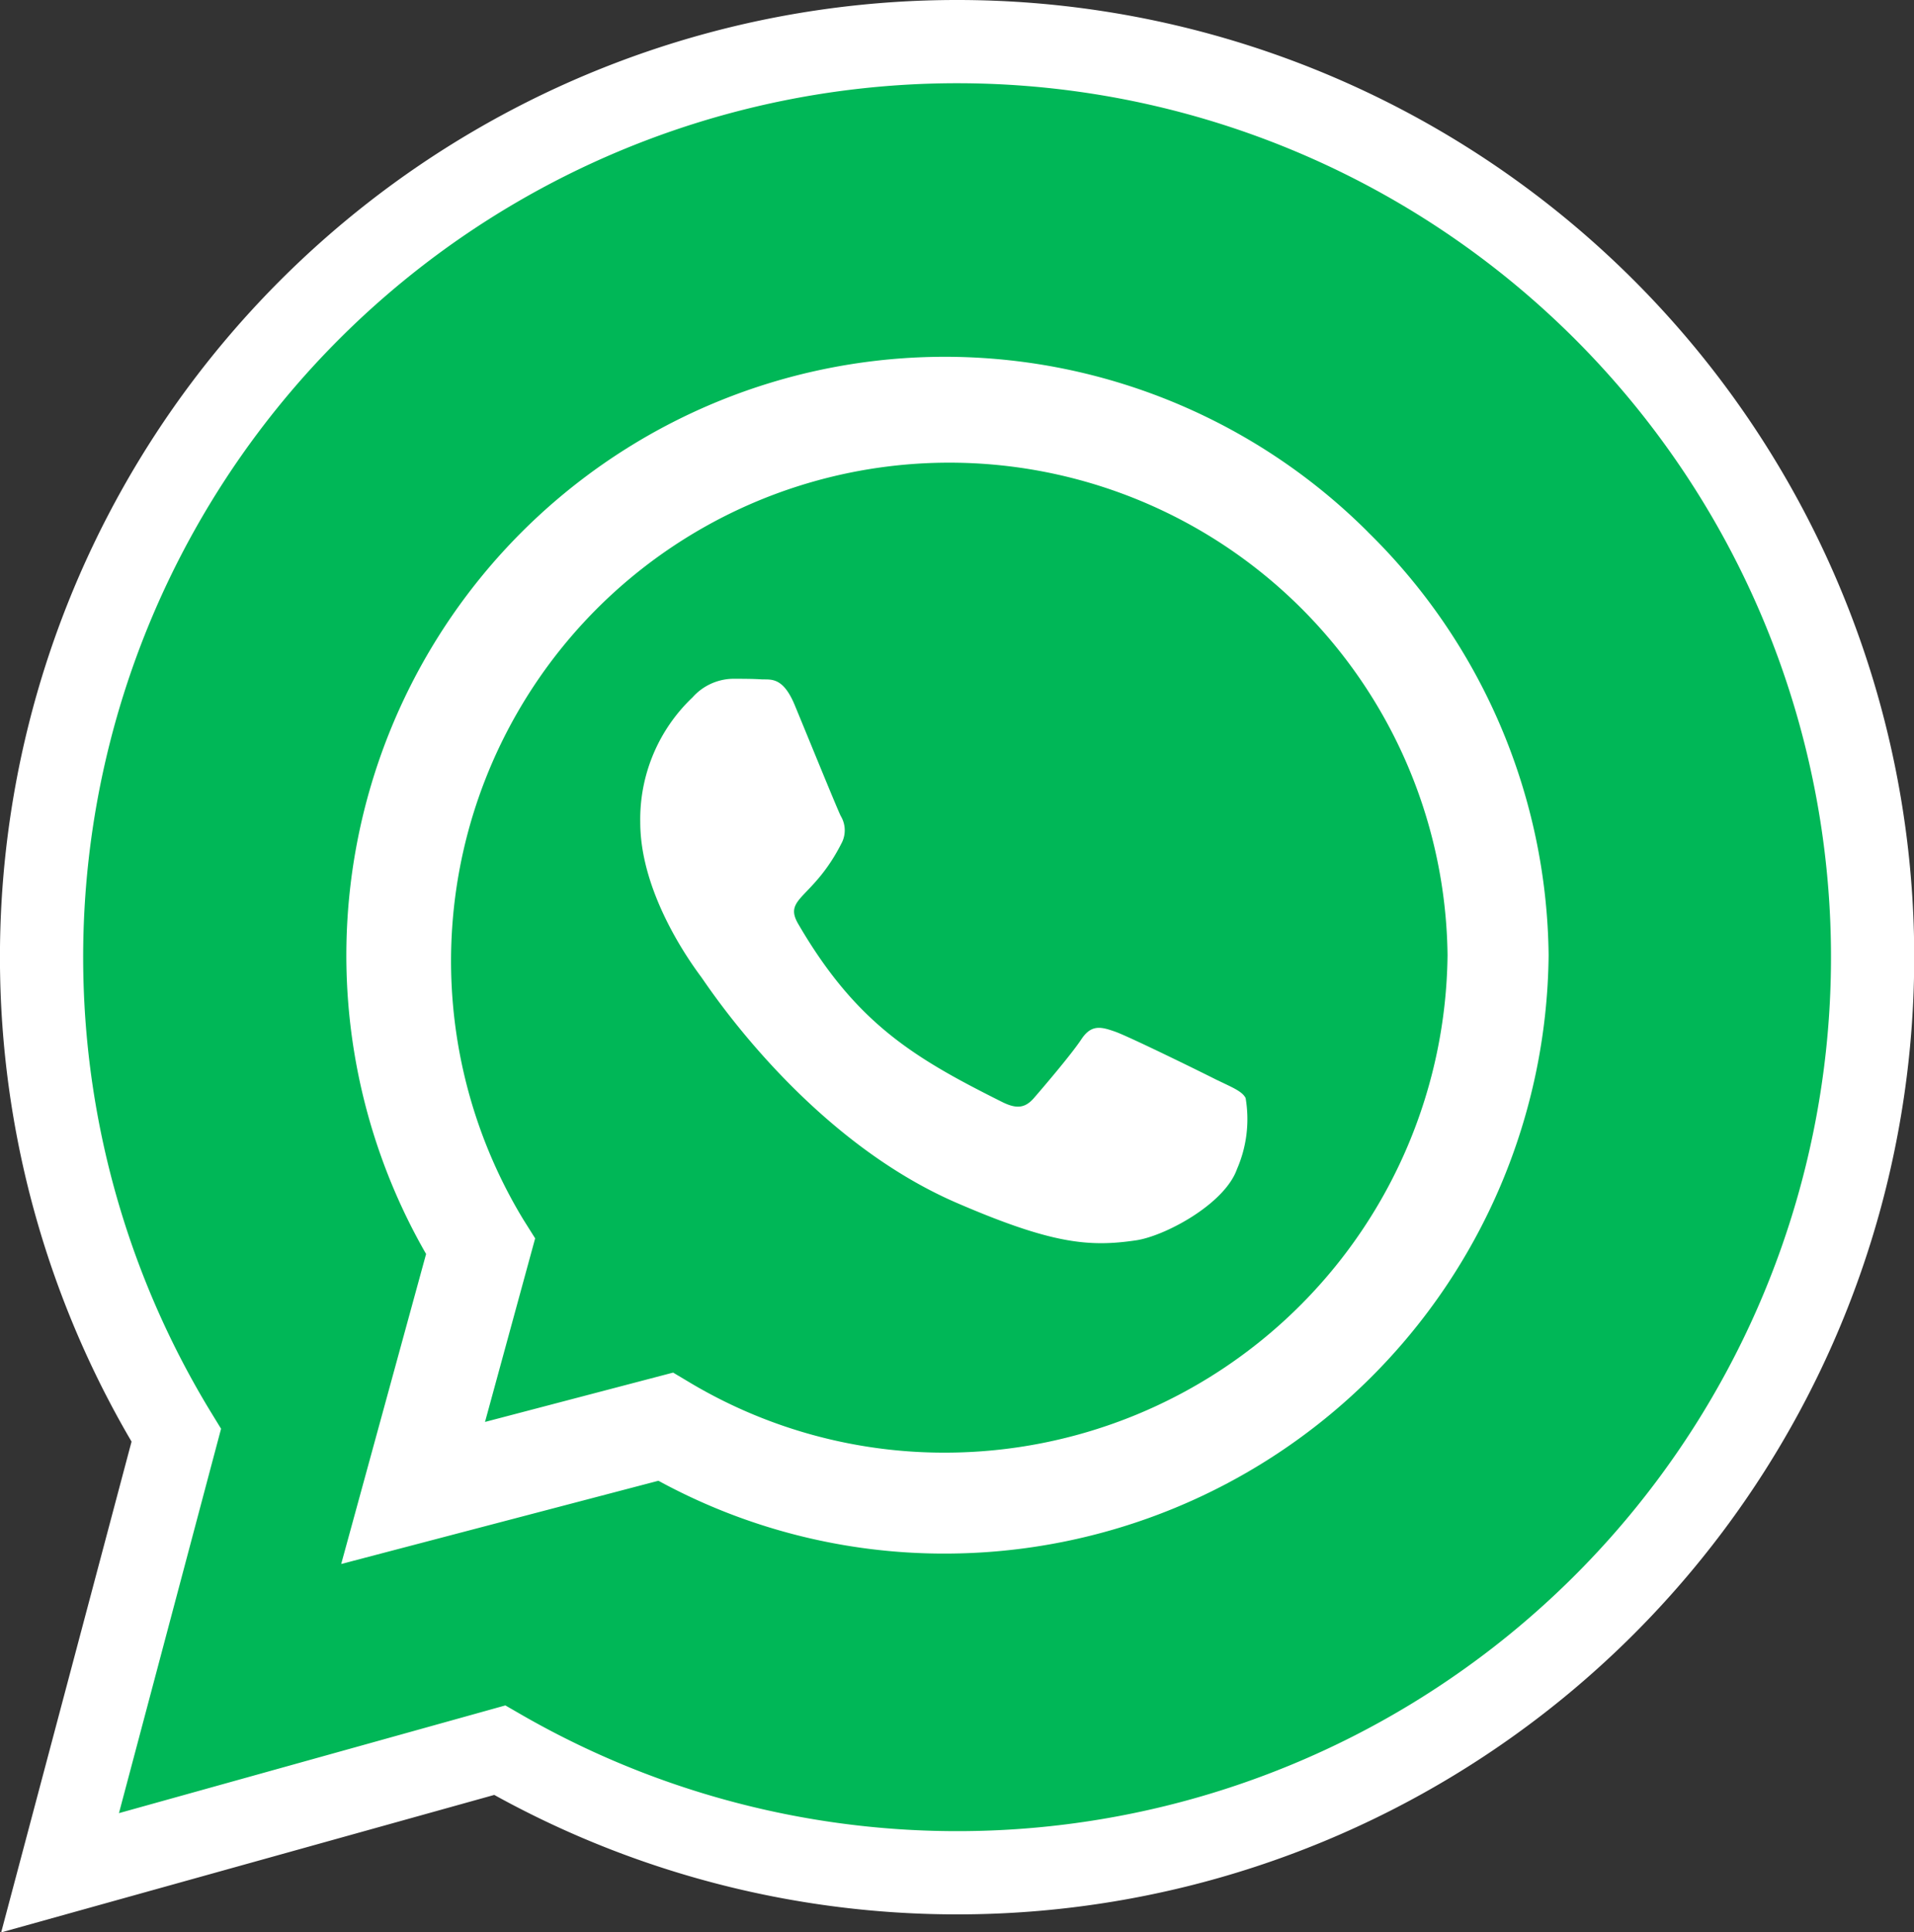
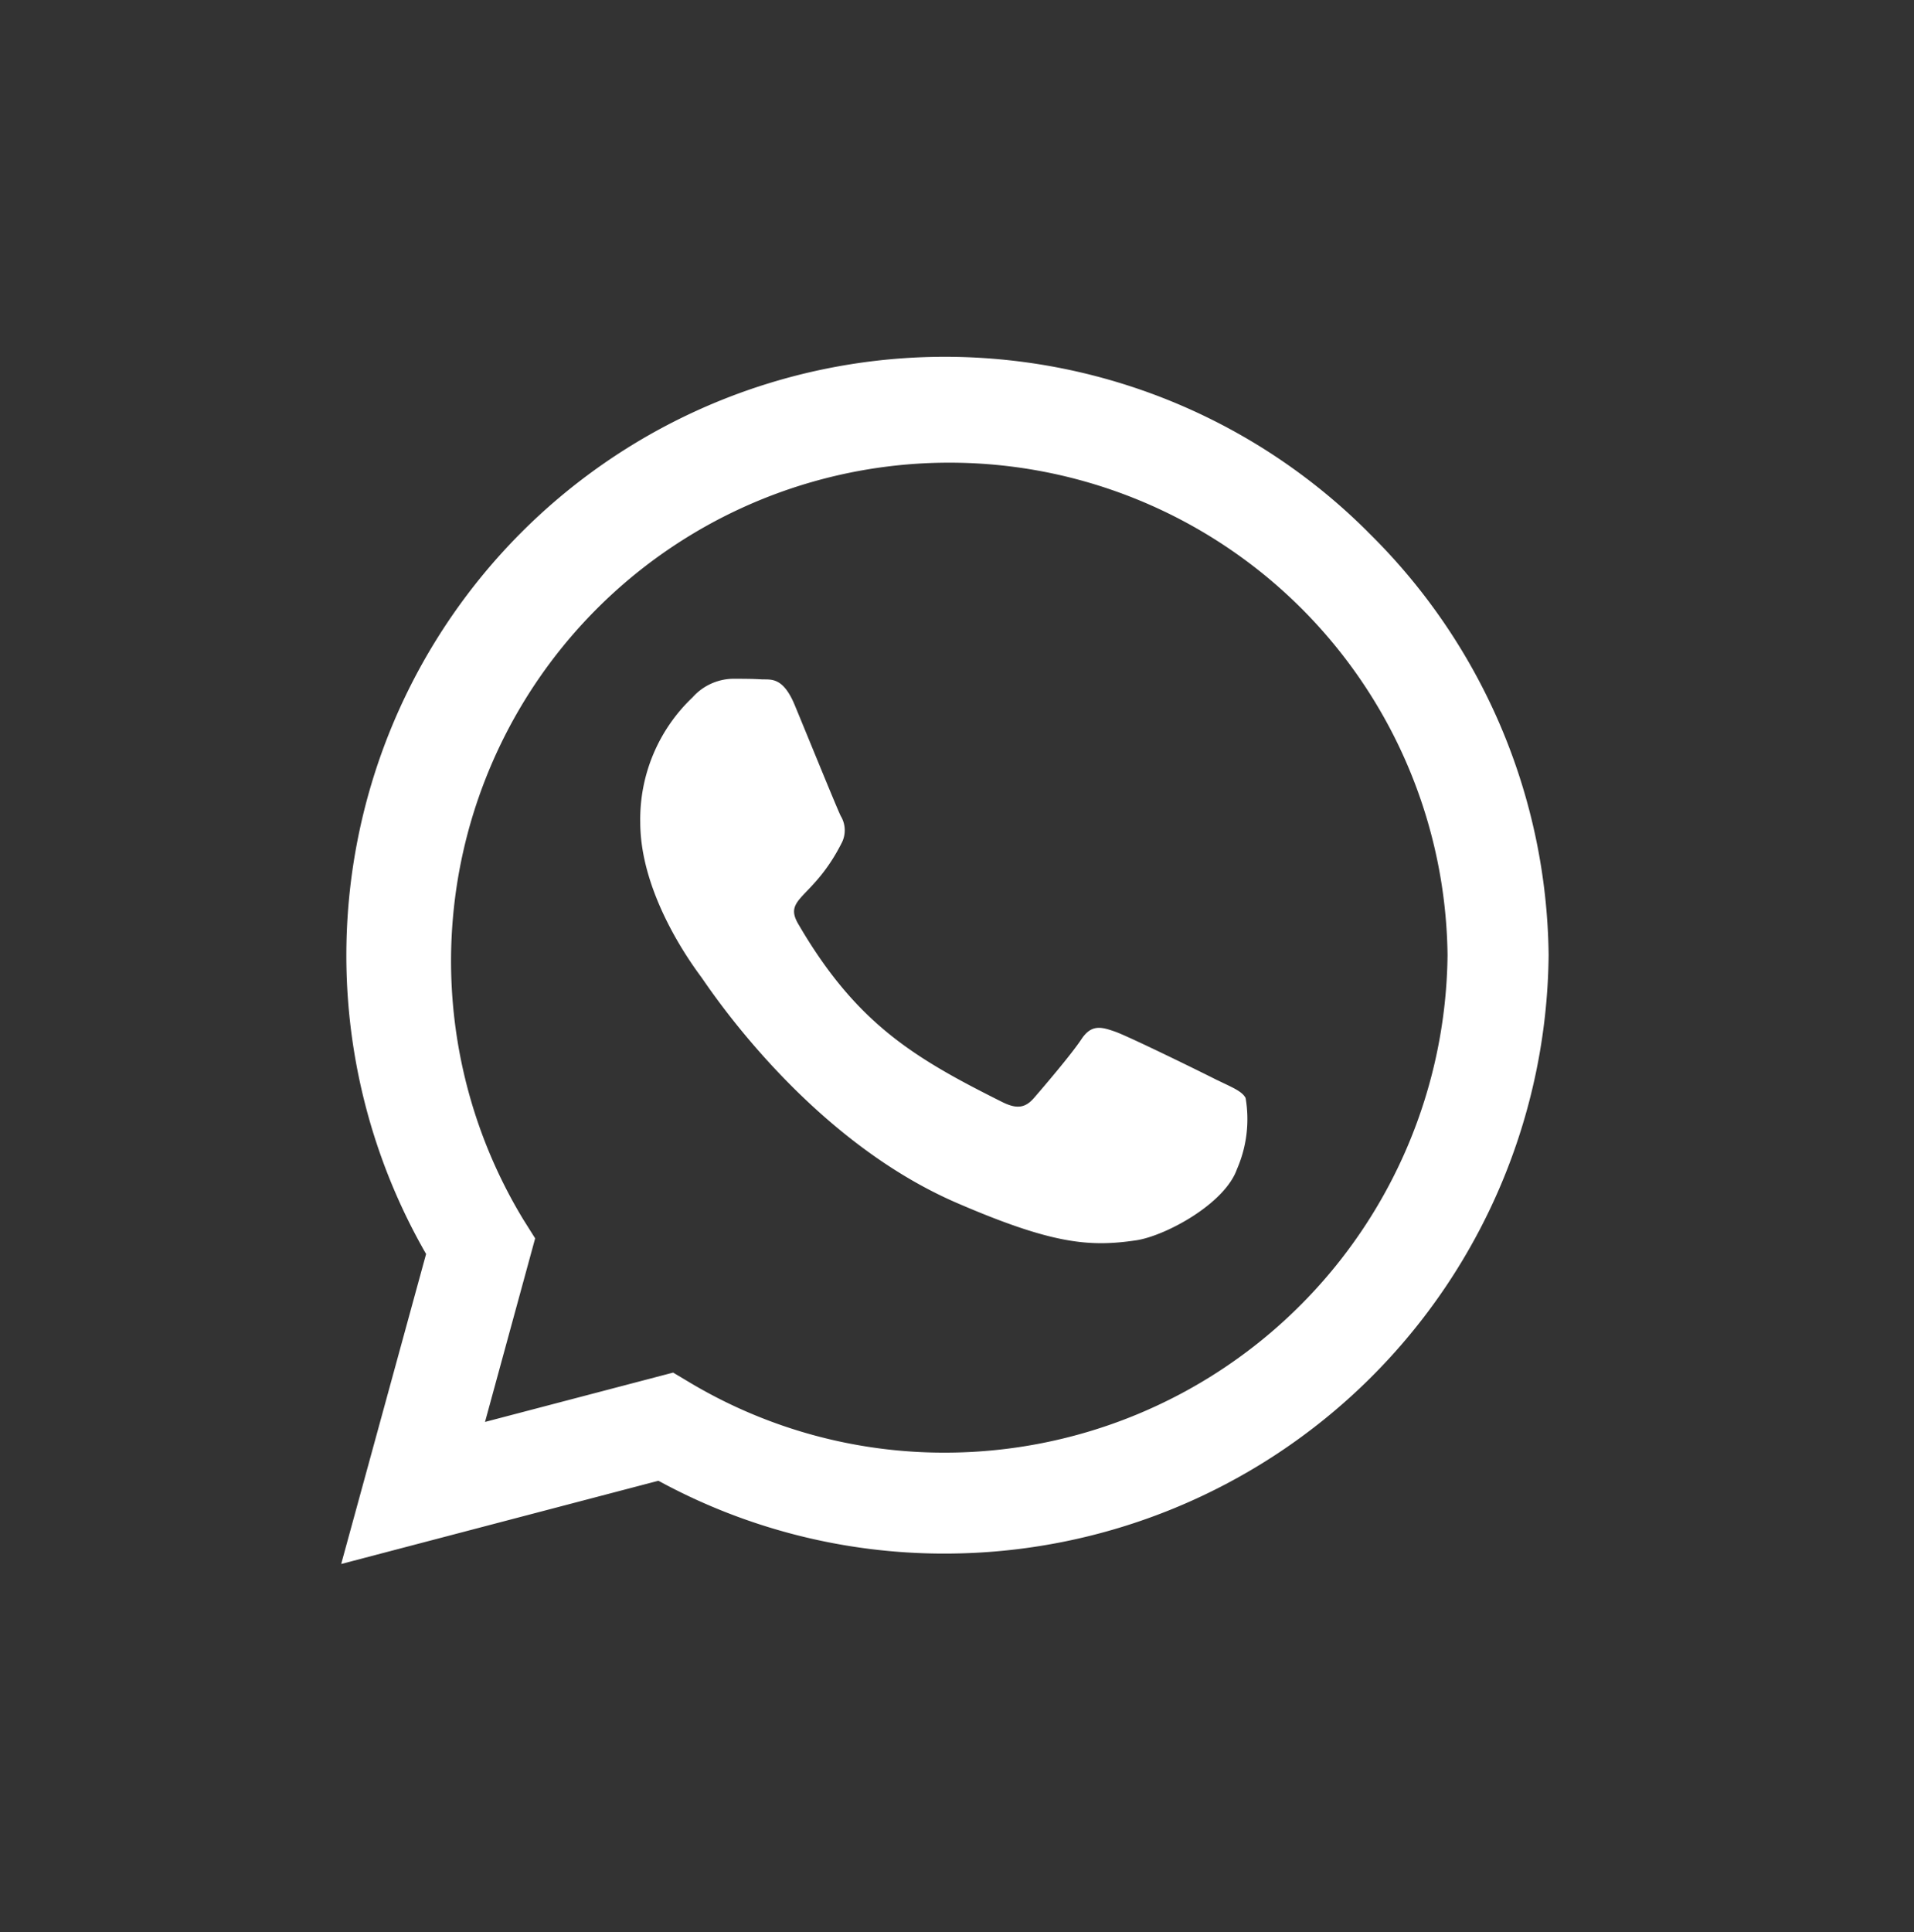
<svg xmlns="http://www.w3.org/2000/svg" width="92" height="92.864" viewBox="0 0 92 92.864">
  <rect x="0" y="0" width="92" height="92.864" fill="#333333" stroke="none" />
  <g id="Group_639" data-name="Group 639" transform="translate(-1769 -836)">
    <g id="Group_79" data-name="Group 79" transform="translate(-301 -183)">
-       <path id="Path_1070" data-name="Path 1070" d="M44,0A44,44,0,0,0,6.473,66.976L.887,88,22.019,82.11A44,44,0,1,0,44,0" transform="translate(2072 1021)" fill="#00b757" stroke="#fff" stroke-linecap="round" stroke-width="4" />
      <path id="Path_1071" data-name="Path 1071" d="M63.744,23.557A28.769,28.769,0,0,0,18.481,58.263L14.4,73.161l15.248-4a28.676,28.676,0,0,0,13.745,3.5h.013A29.036,29.036,0,0,0,72.437,43.9a28.871,28.871,0,0,0-8.693-20.339M43.4,67.81a23.857,23.857,0,0,1-12.177-3.329l-.868-.518-9.042,2.371,2.41-8.822-.57-.907A23.95,23.95,0,1,1,67.579,43.9,24.171,24.171,0,0,1,43.4,67.81m13.11-17.9c-.712-.363-4.249-2.1-4.91-2.332s-1.14-.363-1.619.363-1.853,2.332-2.28,2.824-.842.544-1.555.181c-4.223-2.112-7-3.77-9.781-8.55-.738-1.27.738-1.179,2.112-3.925a1.332,1.332,0,0,0-.065-1.257c-.181-.363-1.619-3.9-2.215-5.337-.583-1.4-1.179-1.2-1.619-1.231-.415-.026-.894-.026-1.373-.026a2.66,2.66,0,0,0-1.917.894,8.072,8.072,0,0,0-2.513,6c0,3.537,2.578,6.957,2.928,7.436s5.065,7.734,12.281,10.856c4.56,1.969,6.348,2.138,8.628,1.8,1.386-.207,4.249-1.736,4.845-3.42a6.014,6.014,0,0,0,.415-3.42c-.17-.328-.649-.509-1.362-.859Z" transform="translate(2072 1021)" fill="#fff" />
-       <rect id="Rectangle_88" data-name="Rectangle 88" width="88" height="88" transform="translate(2072 1021)" fill="none" />
    </g>
  </g>
</svg>